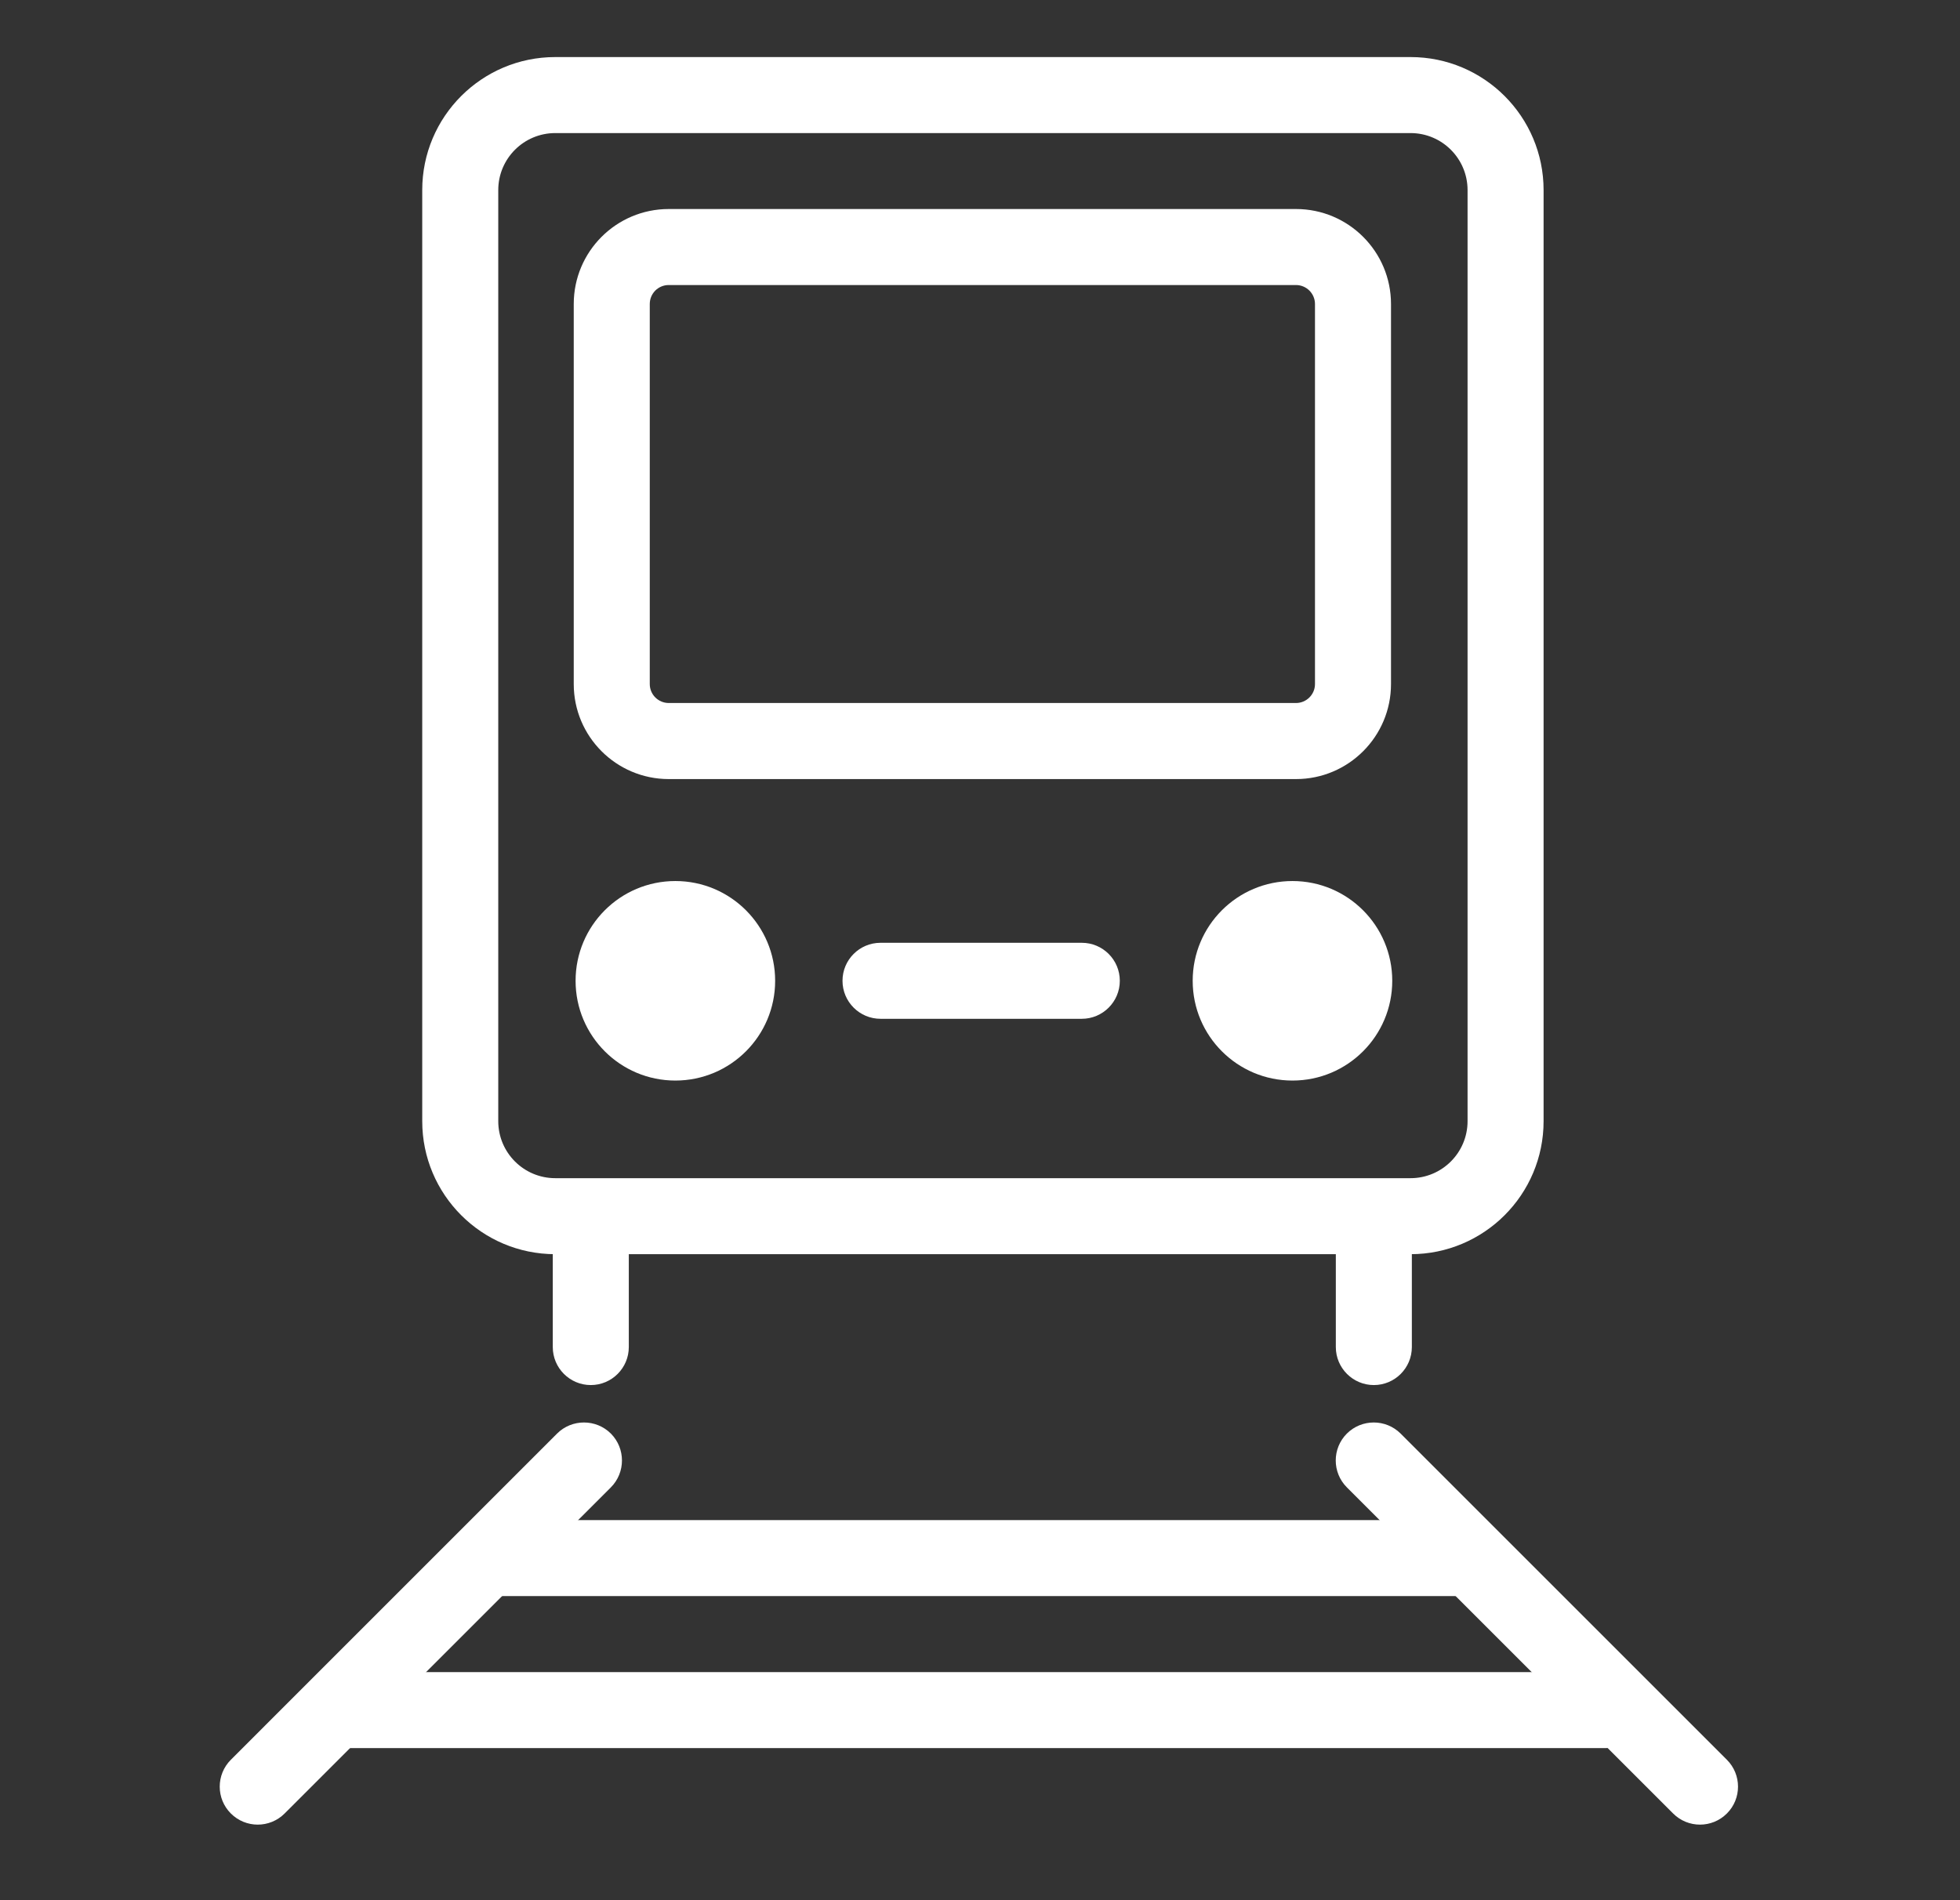
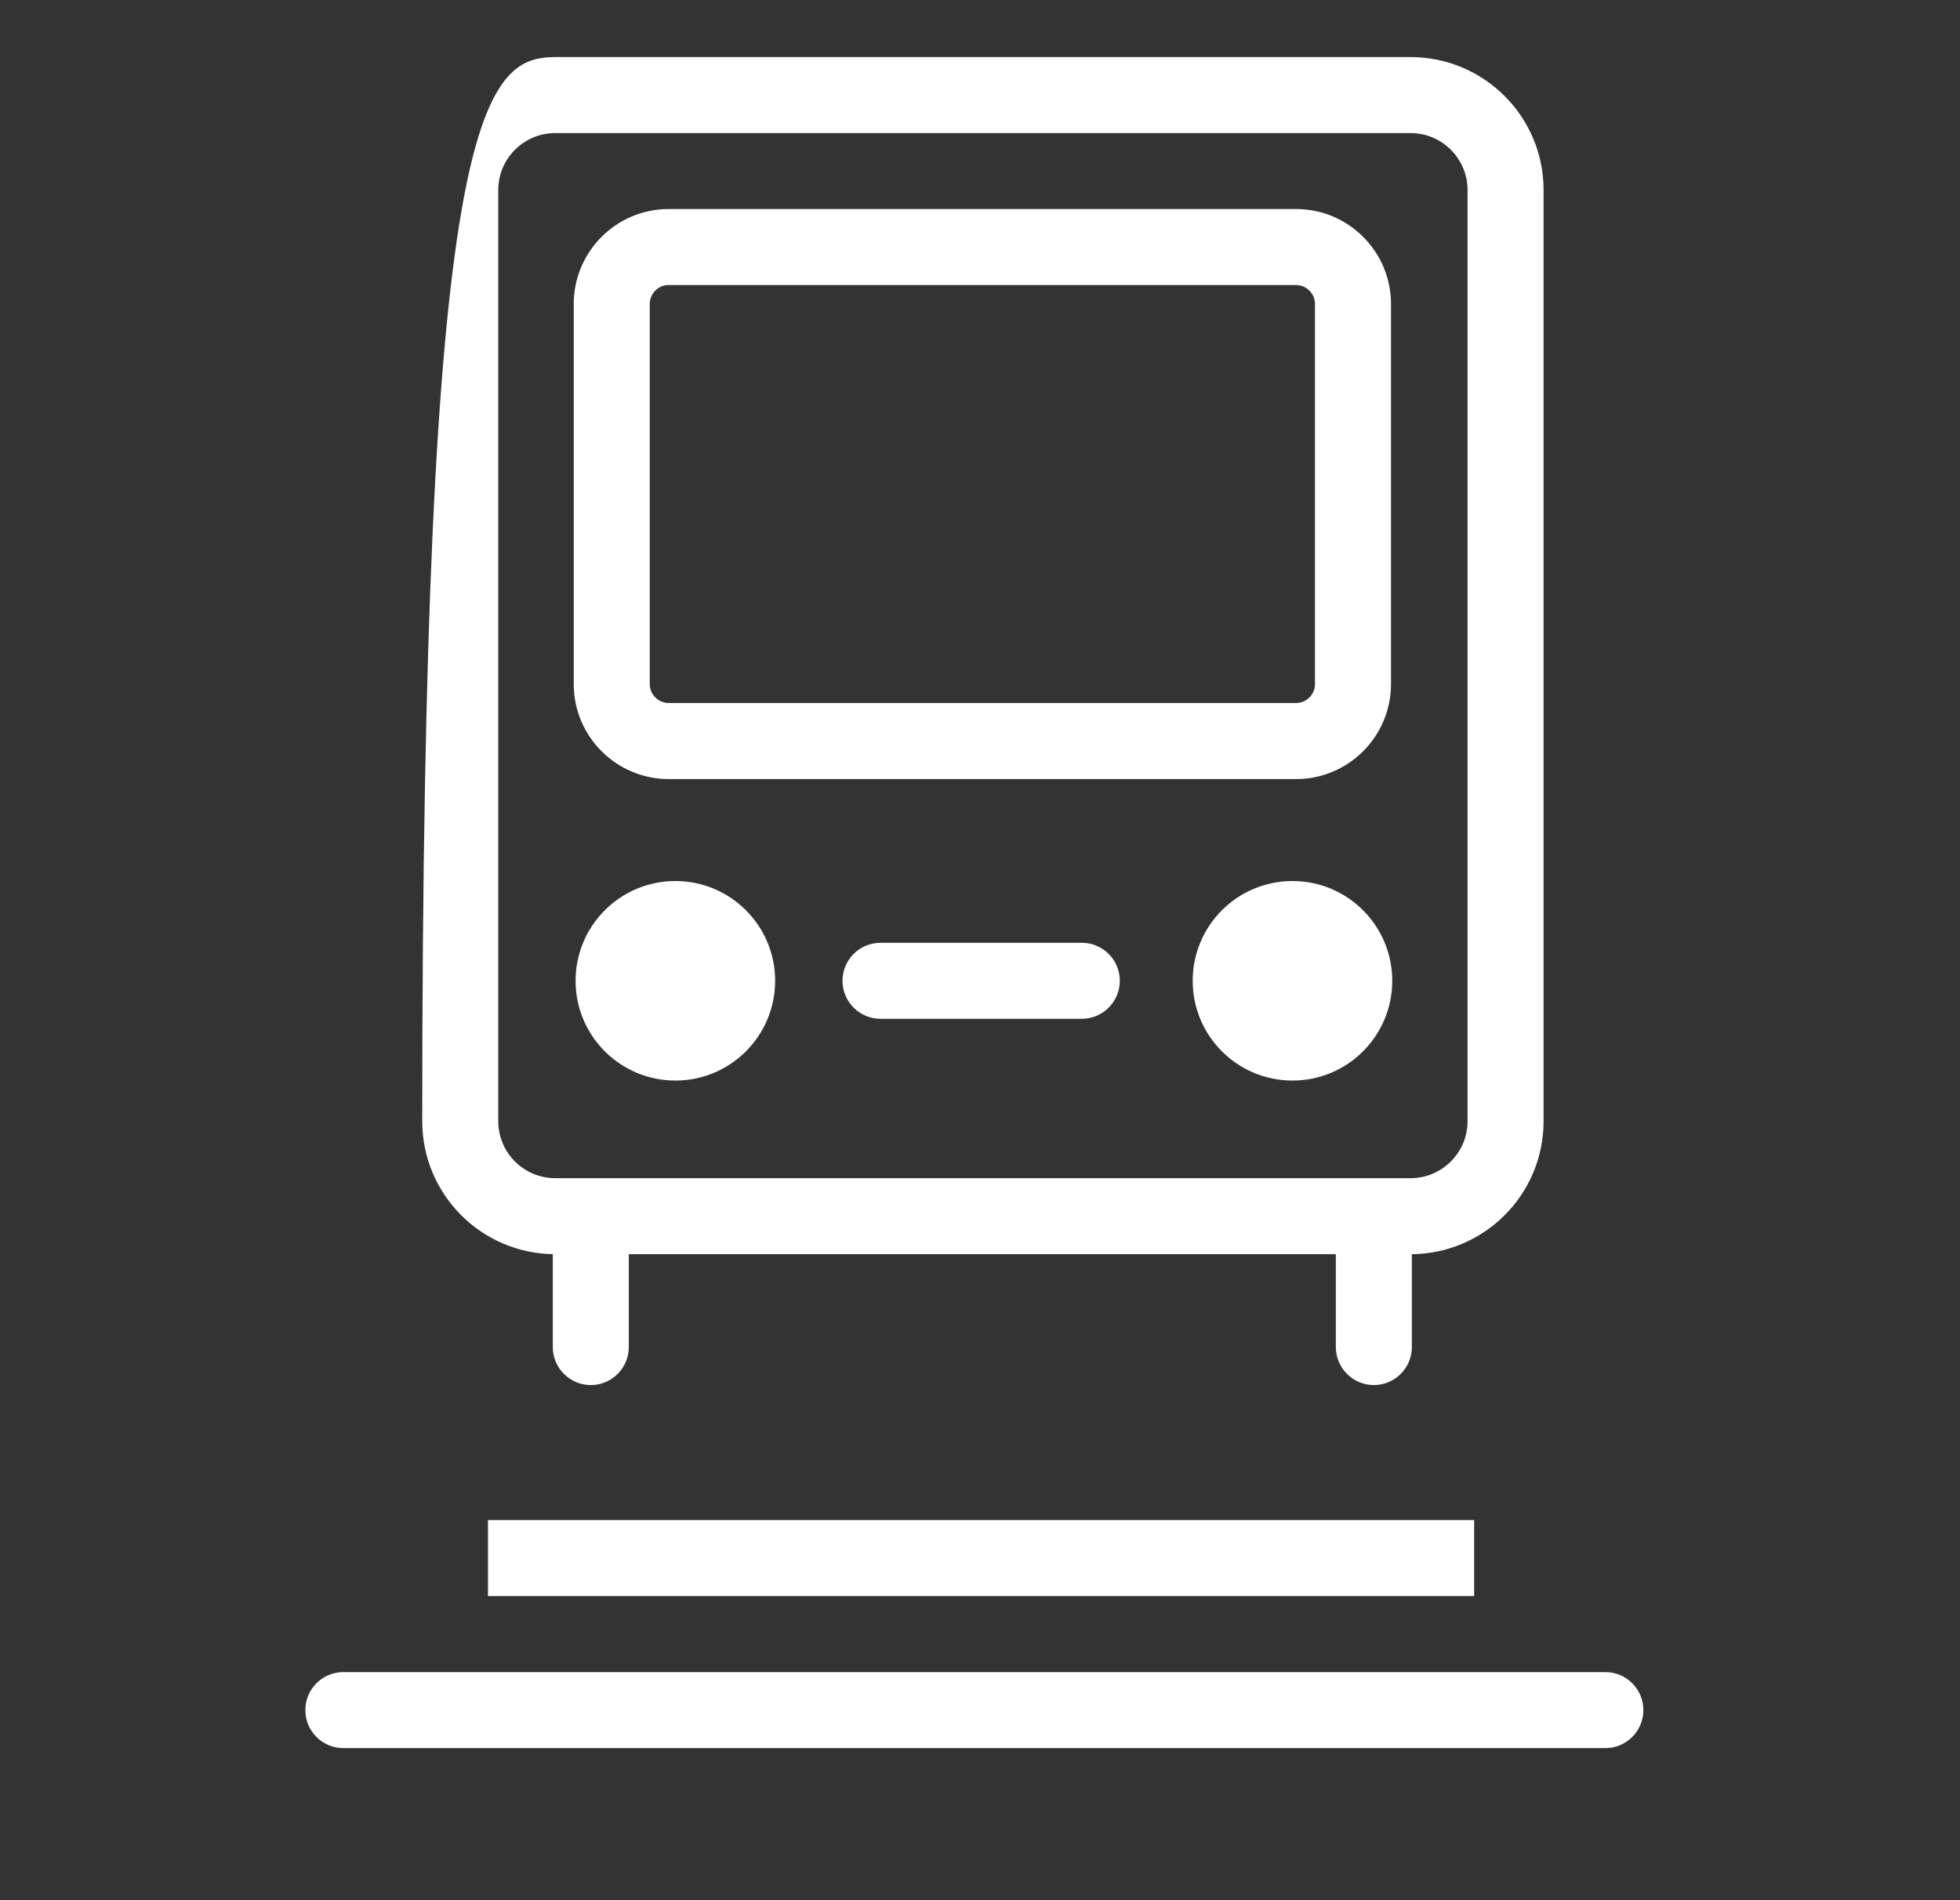
<svg xmlns="http://www.w3.org/2000/svg" width="33" height="32" viewBox="0 0 33 32" fill="none">
  <rect x="0" y="0" width="33" height="32" fill="#333333" stroke="none" />
-   <path d="M23.749 19.841C24.279 19.841 24.709 19.411 24.709 18.881V3.201C24.709 2.671 24.279 2.241 23.749 2.241H9.349C8.819 2.241 8.389 2.671 8.389 3.201V18.881C8.389 19.411 8.819 19.841 9.349 19.841H23.749ZM23.749 21.121H9.349C8.112 21.121 7.109 20.118 7.109 18.881V3.201C7.109 1.964 8.112 0.961 9.349 0.961H23.749C24.986 0.961 25.989 1.964 25.989 3.201V18.881C25.989 20.118 24.986 21.121 23.749 21.121Z" fill="white" />
+   <path d="M23.749 19.841C24.279 19.841 24.709 19.411 24.709 18.881V3.201C24.709 2.671 24.279 2.241 23.749 2.241H9.349C8.819 2.241 8.389 2.671 8.389 3.201V18.881C8.389 19.411 8.819 19.841 9.349 19.841H23.749ZM23.749 21.121H9.349C8.112 21.121 7.109 20.118 7.109 18.881C7.109 1.964 8.112 0.961 9.349 0.961H23.749C24.986 0.961 25.989 1.964 25.989 3.201V18.881C25.989 20.118 24.986 21.121 23.749 21.121Z" fill="white" />
  <path d="M21.82 11.839C21.996 11.839 22.14 11.696 22.14 11.52V5.12C22.14 4.943 21.996 4.8 21.82 4.8H11.26C11.217 4.8 11.176 4.808 11.137 4.824C11.098 4.84 11.063 4.864 11.033 4.893C11.004 4.923 10.98 4.958 10.964 4.997C10.948 5.036 10.94 5.078 10.94 5.12V11.52C10.94 11.696 11.083 11.839 11.26 11.839H21.82ZM21.82 13.12H11.26C10.376 13.12 9.66 12.403 9.66 11.52V5.12C9.66 4.236 10.376 3.52 11.26 3.52H21.82C22.703 3.52 23.42 4.236 23.42 5.12V11.52C23.42 12.403 22.703 13.12 21.82 13.12ZM8.216 26.879H24.82V25.599H8.216V26.879ZM5.781 29.439H27.029C27.382 29.439 27.669 29.152 27.669 28.799C27.669 28.445 27.382 28.159 27.029 28.159H5.781C5.427 28.159 5.141 28.445 5.141 28.799C5.141 29.152 5.427 29.439 5.781 29.439ZM9.307 20.911V22.685C9.307 23.038 9.594 23.325 9.947 23.325C10.3 23.325 10.587 23.038 10.587 22.685V20.911C10.587 20.558 10.3 20.271 9.947 20.271C9.594 20.271 9.307 20.558 9.307 20.911ZM22.491 20.911V22.685C22.491 23.038 22.778 23.325 23.131 23.325C23.485 23.325 23.771 23.038 23.771 22.685V20.911C23.771 20.558 23.485 20.271 23.131 20.271C22.778 20.271 22.491 20.558 22.491 20.911ZM23.441 16.517C23.441 17.445 22.689 18.197 21.761 18.197C20.833 18.197 20.081 17.445 20.081 16.517C20.081 15.589 20.833 14.837 21.761 14.837C22.689 14.837 23.441 15.589 23.441 16.517ZM13.051 16.517C13.051 17.445 12.299 18.197 11.371 18.197C10.443 18.197 9.691 17.445 9.691 16.517C9.691 15.589 10.443 14.837 11.371 14.837C12.299 14.837 13.051 15.589 13.051 16.517ZM14.825 17.157H18.214C18.567 17.157 18.854 16.87 18.854 16.517C18.854 16.163 18.567 15.877 18.214 15.877H14.825C14.472 15.877 14.185 16.163 14.185 16.517C14.185 16.87 14.472 17.157 14.825 17.157Z" fill="white" />
-   <path d="M9.379 24.142L3.887 29.635C3.637 29.885 3.637 30.291 3.887 30.54C4.137 30.79 4.542 30.79 4.792 30.54L10.285 25.048C10.534 24.798 10.534 24.392 10.285 24.142C10.035 23.893 9.629 23.893 9.379 24.142ZM22.677 25.048L28.17 30.54C28.42 30.79 28.825 30.79 29.075 30.54C29.325 30.291 29.325 29.885 29.075 29.635L23.582 24.142C23.332 23.893 22.927 23.893 22.677 24.142C22.427 24.392 22.427 24.798 22.677 25.048Z" fill="white" />
</svg>